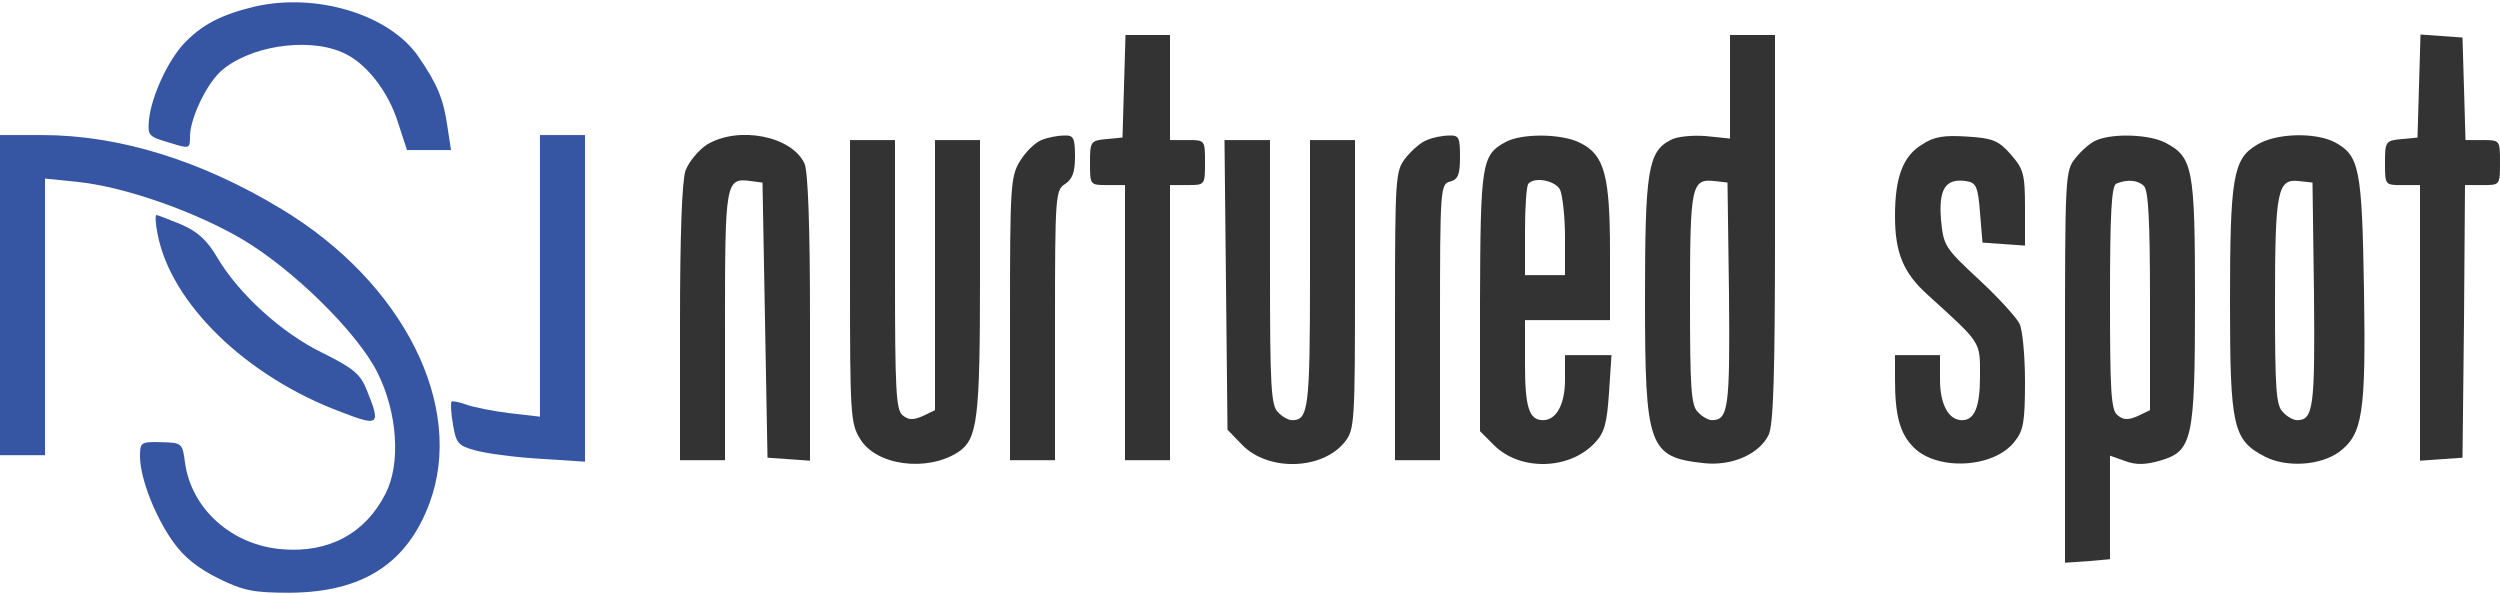
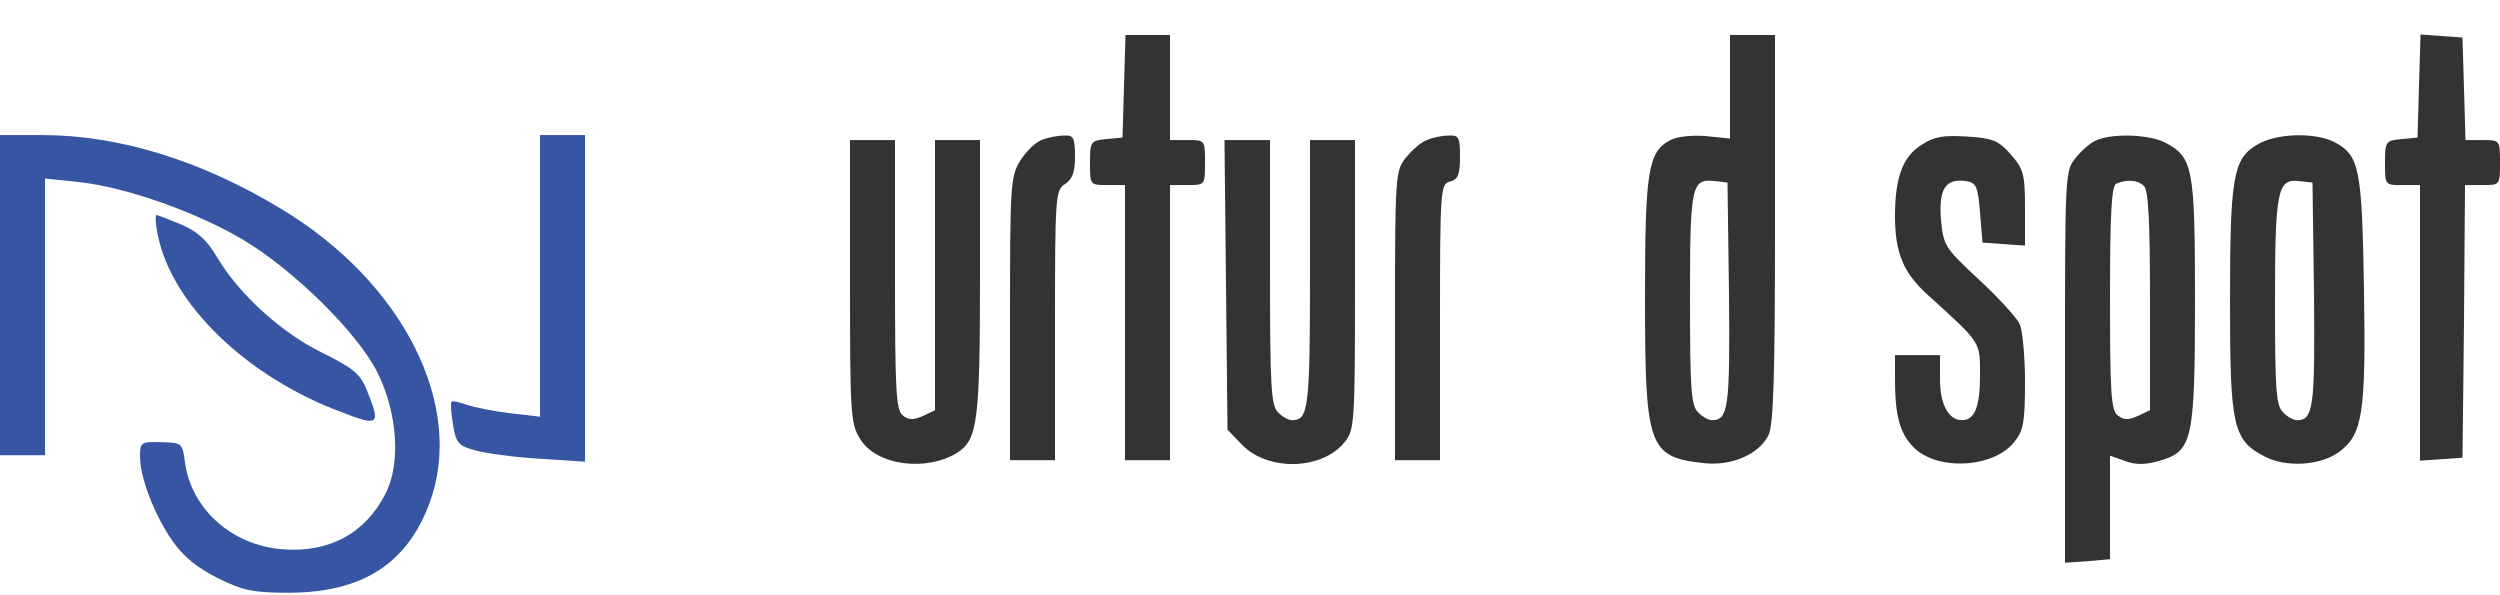
<svg xmlns="http://www.w3.org/2000/svg" width="168" height="40" viewBox="0 0 168 40" fill="none">
  <g id="Logo-Nurtured_Spot 1" clip-path="url(#clip0_4704_1395)">
    <g id="Group">
-       <path id="Vector" d="M17.136 0.437C14.885 0.975 13.574 1.647 12.365 2.924C11.29 4.067 10.181 6.454 10.013 8.034C9.912 9.109 9.979 9.176 11.357 9.58C12.768 10.017 12.768 10.017 12.768 9.109C12.802 7.933 13.843 5.714 14.818 4.807C16.666 3.126 20.563 2.487 22.949 3.496C24.528 4.134 26.074 6.084 26.746 8.235L27.35 10.084H28.829H30.307L30.072 8.538C29.803 6.622 29.366 5.613 28.09 3.765C26.141 0.975 21.269 -0.504 17.136 0.437Z" fill="#3655A3" />
      <path id="Vector_2" d="M75.533 5.781L75.432 9.243L74.357 9.344C73.282 9.445 73.248 9.512 73.248 10.957C73.248 12.436 73.248 12.436 74.424 12.436H75.6V21.68V30.924H77.112H78.624V21.68V12.436H79.8C80.976 12.436 80.976 12.436 80.976 10.924C80.976 9.411 80.976 9.411 79.8 9.411H78.624V5.882V2.352H77.112H75.634L75.533 5.781Z" fill="#333333" />
      <path id="Vector_3" d="M116.256 5.848V9.31L114.61 9.142C113.702 9.075 112.661 9.176 112.258 9.411C110.746 10.184 110.544 11.495 110.544 20.033C110.544 30.05 110.779 30.722 114.509 31.125C116.39 31.327 118.205 30.52 118.843 29.243C119.179 28.604 119.28 25.109 119.28 15.361V2.352H117.768H116.256V5.848ZM116.189 19.798C116.256 27.361 116.155 28.235 115.046 28.235C114.811 28.235 114.374 27.999 114.106 27.697C113.635 27.26 113.568 26.083 113.568 20.033C113.568 12.403 113.669 11.999 115.248 12.168L116.088 12.268L116.189 19.798Z" fill="#333333" />
      <path id="Vector_4" d="M162.557 5.783L162.456 9.245L161.381 9.346C160.306 9.446 160.272 9.514 160.272 10.959C160.272 12.438 160.272 12.438 161.448 12.438H162.624V21.715V30.959L164.069 30.858L165.48 30.757L165.581 21.581L165.648 12.438H166.824C168 12.438 168 12.438 168 10.925C168 9.413 168 9.413 166.824 9.413H165.682L165.581 5.951L165.48 2.522L164.069 2.421L162.658 2.32L162.557 5.783Z" fill="#333333" />
      <path id="Vector_5" d="M0 19.832V30.588H1.512H3.024V21.311V12L5.309 12.235C8.4 12.572 13.037 14.185 16.262 16.067C19.723 18.118 24.024 22.353 25.368 25.042C26.712 27.731 26.947 31.16 25.906 33.177C24.562 35.832 22.109 37.177 18.95 36.908C15.59 36.639 12.869 34.219 12.432 31.093C12.264 29.782 12.23 29.748 10.853 29.714C9.442 29.681 9.408 29.714 9.408 30.723C9.442 32.202 10.416 34.689 11.626 36.404C12.365 37.446 13.306 38.185 14.65 38.857C16.363 39.698 17.002 39.832 19.488 39.832C24.36 39.798 27.35 37.883 28.862 33.815C31.282 27.294 27.115 18.992 18.917 14.05C13.541 10.79 7.997 9.076 2.822 9.076H0V19.832Z" fill="#3655A3" />
      <path id="Vector_6" d="M36.288 18.521V28L34.239 27.765C33.13 27.63 31.819 27.361 31.349 27.194C30.878 27.025 30.408 26.925 30.341 26.992C30.274 27.093 30.307 27.765 30.442 28.538C30.643 29.748 30.778 29.95 31.887 30.252C32.559 30.454 34.507 30.723 36.221 30.824L39.312 31.025V20.034V9.076H37.8H36.288V18.521Z" fill="#3655A3" />
-       <path id="Vector_7" d="M47.51 9.715C46.939 10.085 46.301 10.858 46.066 11.463C45.83 12.169 45.696 15.766 45.696 21.715V30.925H47.208H48.72V21.883C48.72 12.169 48.754 11.934 50.467 12.169L51.24 12.27L51.408 21.514L51.576 30.757L53.021 30.858L54.432 30.959V21.379C54.432 15.194 54.298 11.497 54.062 10.993C53.222 9.144 49.627 8.438 47.51 9.715Z" fill="#333333" />
      <path id="Vector_8" d="M69.989 9.411C69.552 9.579 68.913 10.218 68.544 10.823C67.906 11.865 67.872 12.537 67.872 21.411V30.924H69.384H70.896V21.848C70.896 13.142 70.93 12.773 71.568 12.369C72.072 12.033 72.24 11.562 72.24 10.521C72.24 9.243 72.139 9.075 71.501 9.109C71.064 9.109 70.392 9.243 69.989 9.411Z" fill="#333333" />
      <path id="Vector_9" d="M95.894 9.411C95.491 9.546 94.853 10.117 94.45 10.621C93.778 11.495 93.744 11.831 93.744 21.209V30.924H95.256H96.768V21.646C96.768 12.672 96.802 12.369 97.44 12.201C97.978 12.067 98.112 11.731 98.112 10.554C98.112 9.243 98.045 9.075 97.373 9.109C96.936 9.109 96.264 9.243 95.894 9.411Z" fill="#333333" />
-       <path id="Vector_10" d="M101.17 9.546C99.557 10.42 99.49 10.991 99.456 20.268V28.974L100.397 29.916C102.144 31.663 105.47 31.596 107.184 29.747C107.822 29.075 107.99 28.436 108.125 26.386L108.293 23.865H106.714H105.168V25.512C105.168 27.159 104.597 28.235 103.69 28.235C102.749 28.235 102.48 27.361 102.48 24.47V21.512H105.336H108.192V16.974C108.192 11.798 107.822 10.42 106.21 9.613C105 8.974 102.278 8.941 101.17 9.546ZM104.832 12.739C105 13.109 105.168 14.554 105.168 15.932V18.487H103.824H102.48V15.529C102.48 13.882 102.581 12.437 102.715 12.336C103.152 11.865 104.496 12.134 104.832 12.739Z" fill="#333333" />
      <path id="Vector_11" d="M129.158 9.715C127.882 10.488 127.344 11.9 127.344 14.522C127.344 17.009 127.915 18.354 129.562 19.833C133.19 23.127 133.056 22.925 133.056 25.278C133.056 27.362 132.686 28.236 131.846 28.236C130.939 28.236 130.368 27.16 130.368 25.513V23.866H128.856H127.344V25.513C127.344 27.934 127.68 29.144 128.587 30.051C130.166 31.665 133.997 31.463 135.374 29.681C135.979 28.942 136.08 28.337 136.08 25.648C136.08 23.9 135.912 22.152 135.71 21.749C135.509 21.345 134.299 20.001 132.989 18.791C130.67 16.639 130.603 16.505 130.435 14.757C130.267 12.707 130.738 11.967 132.115 12.169C132.787 12.27 132.922 12.505 133.056 14.287L133.224 16.303L134.669 16.404L136.08 16.505V13.984C136.08 11.665 135.979 11.362 135.106 10.354C134.299 9.446 133.896 9.278 132.182 9.177C130.637 9.076 129.965 9.177 129.158 9.715Z" fill="#333333" />
      <path id="Vector_12" d="M140.918 9.411C140.515 9.546 139.877 10.117 139.474 10.621C138.768 11.495 138.768 11.73 138.768 24.672V37.815L140.28 37.714L141.792 37.579V34.117V30.621L142.834 30.991C143.573 31.26 144.211 31.226 145.152 30.957C147.336 30.319 147.504 29.579 147.504 20.167C147.504 11.26 147.37 10.554 145.488 9.579C144.446 9.041 142.061 8.941 140.918 9.411ZM144.077 12.504C144.379 12.806 144.48 14.991 144.48 20.235V27.562L143.64 27.966C143.002 28.235 142.699 28.235 142.296 27.898C141.859 27.562 141.792 26.285 141.792 19.999C141.792 14.319 141.893 12.436 142.229 12.335C142.968 12.033 143.674 12.1 144.077 12.504Z" fill="#333333" />
      <path id="Vector_13" d="M151.637 9.748C150.058 10.69 149.856 11.967 149.856 20.337C149.856 28.706 150.058 29.58 152.208 30.689C153.653 31.429 155.938 31.295 157.214 30.353C158.76 29.177 158.995 27.799 158.861 19.496C158.726 11.261 158.558 10.454 156.878 9.547C155.534 8.874 152.914 8.942 151.637 9.748ZM155.501 19.799C155.568 27.362 155.467 28.236 154.358 28.236C154.123 28.236 153.686 28 153.418 27.698C152.947 27.261 152.88 26.118 152.88 20.303C152.88 12.774 153.048 12.001 154.493 12.168L155.4 12.269L155.501 19.799Z" fill="#333333" />
      <path id="Vector_14" d="M57.12 18.892C57.12 27.732 57.154 28.472 57.792 29.48C58.867 31.295 62.294 31.732 64.378 30.388C65.688 29.514 65.856 28.27 65.856 18.623V9.413H64.344H62.832V18.488V27.564L61.992 27.968C61.354 28.236 61.051 28.236 60.648 27.9C60.211 27.53 60.144 26.152 60.144 18.455V9.413H58.632H57.12V18.892Z" fill="#333333" />
      <path id="Vector_15" d="M82.387 19.127L82.488 28.875L83.462 29.883C85.21 31.698 88.872 31.597 90.384 29.681C91.022 28.875 91.056 28.337 91.056 19.127V9.412H89.544H88.032V18.421C88.032 27.496 87.931 28.236 86.822 28.236C86.587 28.236 86.15 28.001 85.882 27.698C85.411 27.261 85.344 25.917 85.344 18.286V9.412H83.798H82.286L82.387 19.127Z" fill="#333333" />
      <path id="Vector_16" d="M10.584 15.697C11.458 20.369 16.531 25.31 22.949 27.697C25.469 28.672 25.603 28.571 24.663 26.251C24.226 25.142 23.789 24.772 21.706 23.73C18.917 22.386 16.027 19.73 14.582 17.276C13.911 16.134 13.272 15.562 12.197 15.092C11.357 14.755 10.618 14.453 10.517 14.453C10.416 14.453 10.45 15.024 10.584 15.697Z" fill="#3655A3" />
    </g>
  </g>
  <defs>
    <clipPath id="clip0_4704_1395">
      <rect width="168" height="40" fill="white" />
    </clipPath>
  </defs>
</svg>